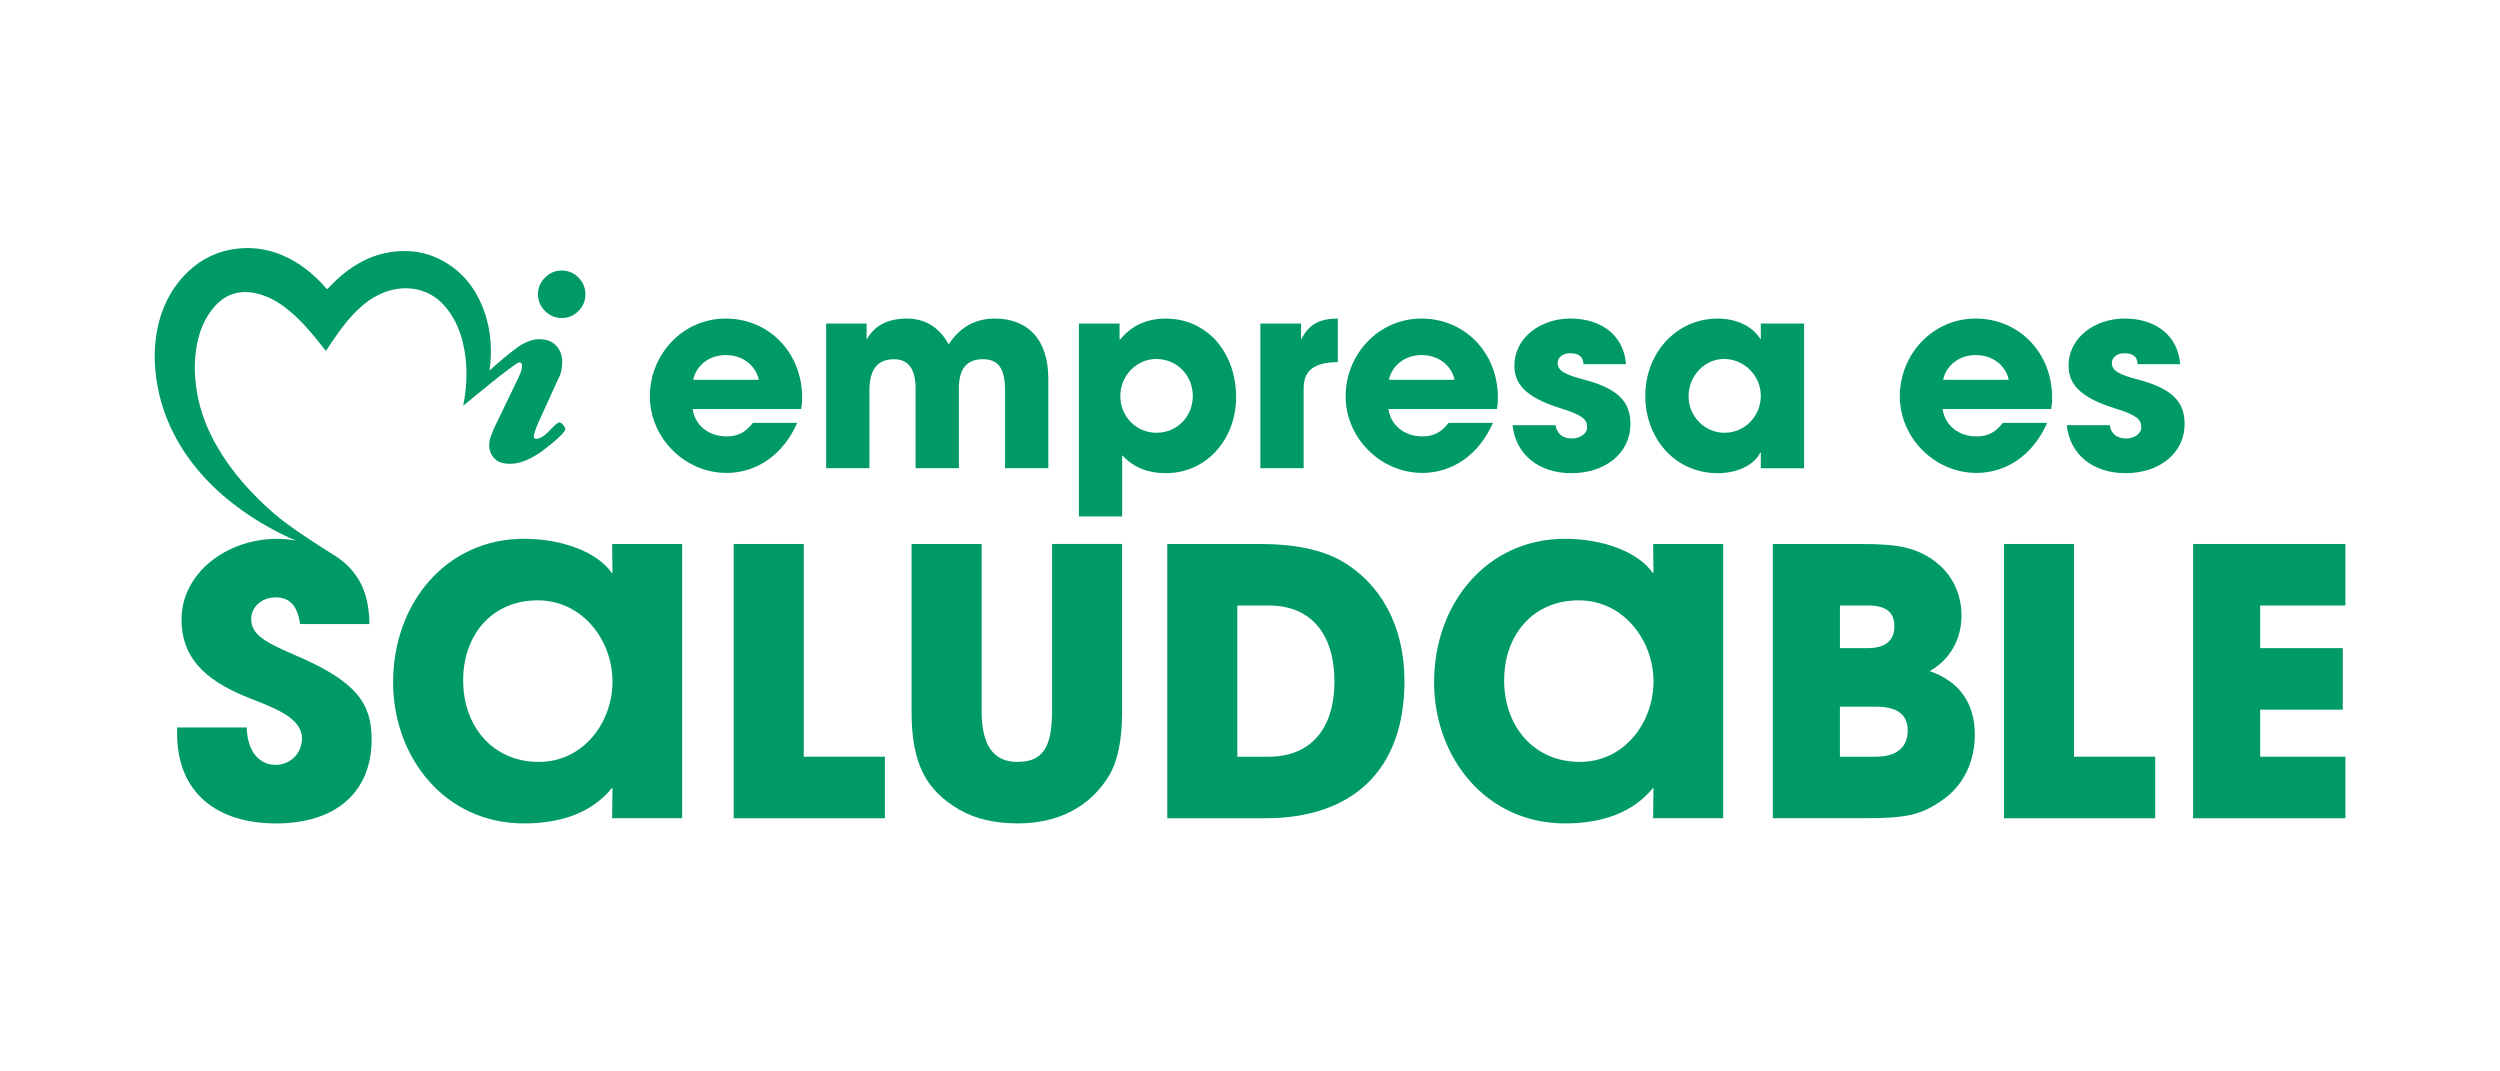
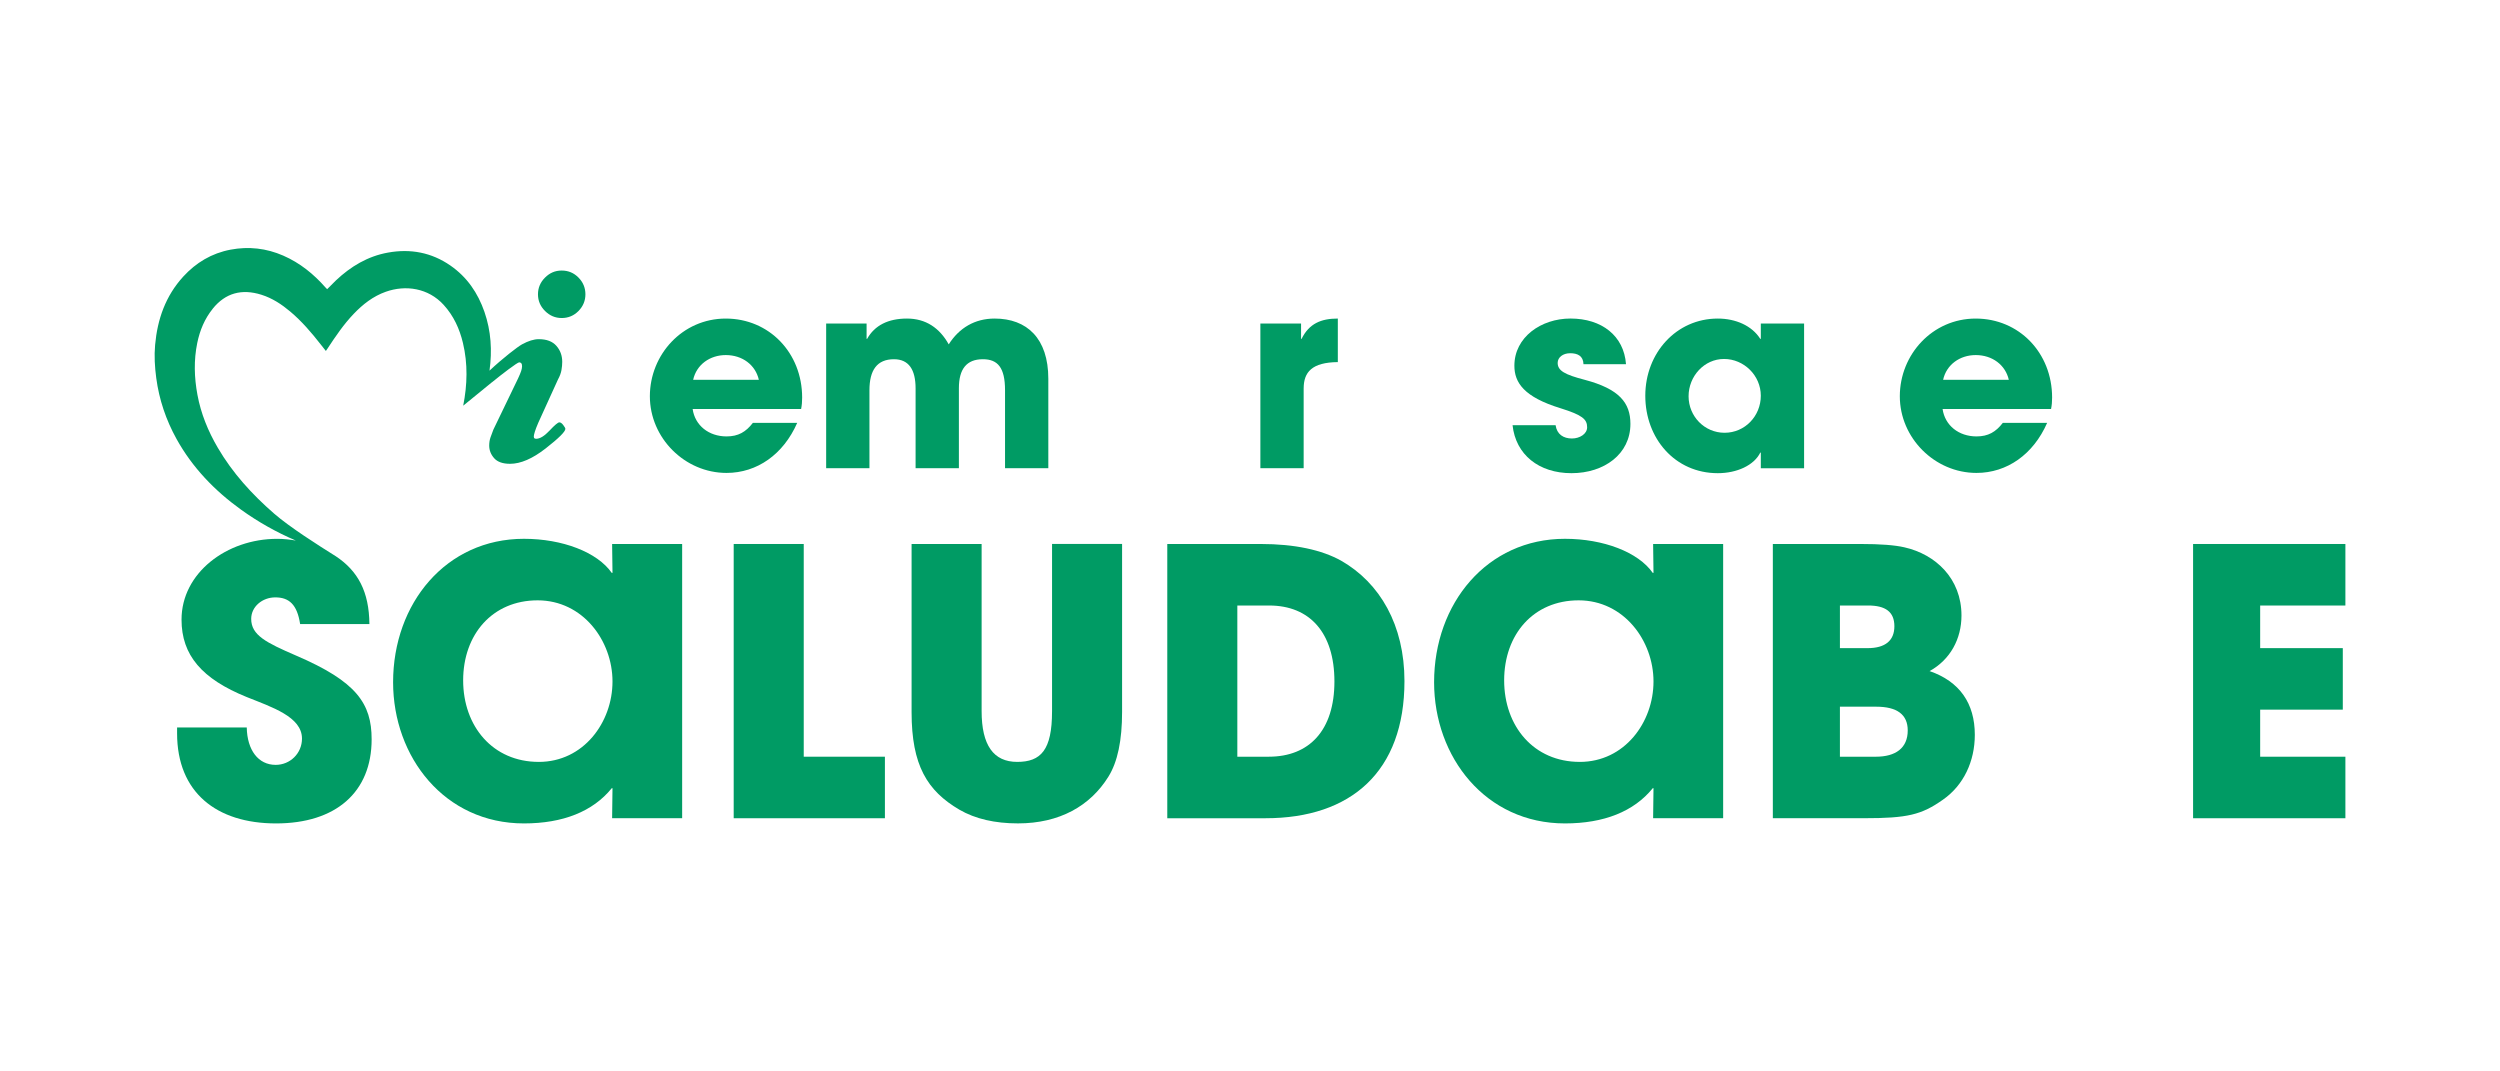
<svg xmlns="http://www.w3.org/2000/svg" id="Capa_1" viewBox="0 0 2100 900">
  <defs>
    <style>.cls-1{fill:#009b64;stroke-width:0px;}</style>
  </defs>
  <path class="cls-1" d="M669.65,355.2h-37.23c-5.92,7.67-12.27,11.39-22.13,11.39-14.9,0-26.51-9.2-28.47-23h91.11c.65-3.27.87-6.14.87-9.63,0-37.67-27.82-66.36-64.16-66.36s-63.75,30.22-63.75,65.27,29.35,64.39,64.4,64.39c25.62,0,47.75-15.55,59.36-42.05ZM609.64,298.26c14.01,0,24.96,8.32,27.8,20.8h-55.2c2.85-12.92,14.25-20.8,27.39-20.8Z" />
  <path class="cls-1" d="M769.11,393.31h36.36v-67.25c0-15.97,6.36-24.31,20.15-24.31,12.48,0,18.61,7.01,18.61,26.06v65.49h36.36v-75.12c0-33.96-17.95-50.59-45.12-50.59-16.64,0-29.78,7.88-38.54,21.68-7.67-13.81-19.28-21.68-35.05-21.68s-27.16,5.69-33.51,17.08h-.43v-12.92h-33.96v121.56h36.36v-65.49c0-16.86,6.34-26.06,20.59-26.06,12.48,0,18.17,8.76,18.17,24.53v67.03Z" />
-   <path class="cls-1" d="M1038.33,333.74c0-37.89-24.53-66.14-59.13-66.14-15.12,0-28.48,5.46-38.12,17.51h-.66v-13.35h-34.16v162.08h36.36v-51.48c9.85,10.74,22.35,15.12,36.58,15.12,34.83,0,59.13-29.13,59.13-63.74ZM971.52,363.52c-17.3,0-30.45-13.79-30.45-30.87s13.59-31.11,30.22-31.11c17.52,0,30.67,14.01,30.67,31.11s-13.14,30.87-30.45,30.87Z" />
  <path class="cls-1" d="M1095.08,326.29c0-13.79,7.01-21.9,28.69-22.13v-36.58c-14.01,0-24.09,4.16-30.45,17.08h-.43v-12.92h-34.18v121.57h36.36v-67.03Z" />
-   <path class="cls-1" d="M1254.1,355.2h-37.23c-5.92,7.67-12.27,11.39-22.13,11.39-14.9,0-26.51-9.2-28.47-23h91.11c.65-3.27.87-6.14.87-9.63,0-37.67-27.82-66.36-64.16-66.36s-63.75,30.22-63.75,65.27,29.35,64.39,64.4,64.39c25.62,0,47.75-15.55,59.36-42.05ZM1194.09,298.26c14.01,0,24.96,8.32,27.8,20.8h-55.2c2.85-12.92,14.25-20.8,27.39-20.8Z" />
  <path class="cls-1" d="M1320.49,368.34c-7.23,0-12.7-3.51-13.79-11.18h-36.15c2.64,24.77,22.13,40.31,49.5,40.31s49.5-15.99,49.5-41.41c0-17.73-9.41-29.35-38.34-37.01-16.86-4.38-22.77-7.67-22.77-14.23,0-4.6,4.38-8.11,10.52-8.11s10.96,2.2,11.17,9.2h35.71c-1.76-23.87-20.37-38.34-46.66-38.34-24.53,0-47.1,15.56-47.1,39.65,0,14.23,8.11,26.29,38.78,35.71,18.17,5.68,22.33,9.19,22.33,15.97,0,5.69-6.34,9.43-12.7,9.43Z" />
  <path class="cls-1" d="M1515.44,393.31v-121.56h-36.36v12.92h-.44c-7.01-11.17-20.8-17.08-35.7-17.08-34.83,0-60.89,28.91-60.89,64.83s24.97,65.05,60.89,65.05c15.99,0,30.45-6.56,35.7-17.3h.44v13.14h36.36ZM1448.63,363.53c-16.86,0-30.22-13.81-30.22-30.67s13.14-31.33,29.78-31.33,30.89,13.81,30.89,30.89-13.36,31.11-30.45,31.11Z" />
  <path class="cls-1" d="M1719.6,355.2h-37.23c-5.92,7.67-12.26,11.39-22.13,11.39-14.88,0-26.49-9.2-28.47-23h91.11c.66-3.27.89-6.14.89-9.63,0-37.67-27.82-66.36-64.18-66.36s-63.74,30.22-63.74,65.27,29.35,64.39,64.39,64.39c25.64,0,47.75-15.55,59.36-42.05ZM1659.59,298.26c14.01,0,24.96,8.32,27.82,20.8h-55.2c2.85-12.92,14.23-20.8,27.38-20.8Z" />
-   <path class="cls-1" d="M1796.72,319.06c-16.86-4.38-22.77-7.67-22.77-14.23,0-4.6,4.38-8.11,10.5-8.11s10.96,2.2,11.18,9.2h35.7c-1.76-23.87-20.37-38.34-46.66-38.34-24.53,0-47.08,15.56-47.08,39.65,0,14.23,8.1,26.29,38.76,35.71,18.19,5.68,22.35,9.19,22.35,15.99,0,5.68-6.36,9.41-12.7,9.41-7.24,0-12.72-3.51-13.81-11.18h-36.14c2.63,24.77,22.13,40.31,49.5,40.31s49.5-15.99,49.5-41.41c0-17.73-9.43-29.35-38.34-37.01Z" />
  <path class="cls-1" d="M514.5,481.23h-.62c-12.15-17.43-41.41-28.64-73.78-28.64-65.38,0-109.9,54.17-109.9,120.48,0,62.88,43.27,118.6,109.9,118.6,32.68,0,57.9-9.96,73.78-29.58h.62l-.32,25.21h58.83v-230.35h-58.83l.32,24.28ZM452.55,639.99c-38.61,0-63.5-29.88-63.5-68.48s24.59-67.23,62.57-67.23,62.88,33.92,62.88,68.17-24.28,67.55-61.95,67.55Z" />
  <polygon class="cls-1" points="675.14 456.95 616.3 456.95 616.3 687.32 743.32 687.32 743.32 635.63 675.14 635.63 675.14 456.95" />
  <path class="cls-1" d="M883.71,597.65c0,32.37-9.35,42.34-29.26,42.34s-29.89-14-29.89-42.65v-140.4h-58.83v141.34c0,44.51,13.08,65.98,40.16,81.86,13.4,7.78,29.89,11.51,49.19,11.51,34.87,0,60.7-14.63,75.96-39.21,7.78-12.46,11.51-30.51,11.51-54.48v-141.03h-58.83v140.71Z" />
  <path class="cls-1" d="M1126.52,470.96c-16.2-9.03-38.91-14.01-67.55-14.01h-78.45v230.37h82.49c71.9,0,116.74-39.22,116.74-115.19,0-47-20.54-82.49-53.24-101.17ZM1065.82,635.63h-26.46v-127h26.76c33.94,0,54.8,22.71,54.8,63.8s-21.18,63.2-55.1,63.2Z" />
  <path class="cls-1" d="M1388.94,481.23h-.62c-12.15-17.43-41.41-28.64-73.78-28.64-65.38,0-109.9,54.17-109.9,120.48,0,62.88,43.29,118.6,109.9,118.6,32.68,0,57.9-9.96,73.78-29.58h.62l-.32,25.21h58.83v-230.35h-58.83l.32,24.28ZM1326.99,639.99c-38.61,0-63.5-29.88-63.5-68.48s24.59-67.23,62.57-67.23,62.88,33.92,62.88,68.17-24.28,67.55-61.95,67.55Z" />
  <path class="cls-1" d="M1620.86,563.72c17.43-9.65,26.78-27.09,26.78-46.69,0-31.14-21.79-51.37-47.94-57.28-8.1-1.87-20.24-2.8-36.74-2.8h-73.78v230.35h76.58c36.42,0,48.25-2.8,66.3-15.56,17.44-12.13,26.78-32.37,26.78-54.47,0-26.46-12.76-44.84-37.97-53.55ZM1545.53,508.62h23.64c14.63,0,22.11,5.3,22.11,17.43s-7.78,18.38-22.41,18.38h-23.34v-35.81ZM1575.72,635.64h-30.19v-42.02h30.49c17.44,0,26.48,6.53,26.48,19.93,0,14.93-10.28,22.09-26.78,22.09Z" />
-   <polygon class="cls-1" points="1742.18 456.95 1683.34 456.95 1683.34 687.32 1810.36 687.32 1810.36 635.63 1742.18 635.63 1742.18 456.95" />
  <polygon class="cls-1" points="1970.13 508.64 1970.13 456.95 1842.19 456.95 1842.19 687.32 1970.13 687.32 1970.13 635.64 1898.54 635.64 1898.54 596.1 1967.95 596.1 1967.95 544.43 1898.54 544.43 1898.54 508.64 1970.13 508.64" />
  <path class="cls-1" d="M471.83,267.14c5.55,0,10.25-1.98,14.12-5.92,3.87-3.94,5.8-8.62,5.8-14.01s-1.93-10.09-5.8-14.03-8.57-5.92-14.12-5.92-10.07,1.98-14.01,5.92c-3.95,3.94-5.92,8.62-5.92,14.03s1.96,10.07,5.92,14.01c3.94,3.94,8.6,5.92,14.01,5.92Z" />
  <path class="cls-1" d="M178.73,259.25c10.61-13.1,24.26-16.89,40.88-11.66,9.16,2.89,16.92,8.02,24.1,14.04,9.84,8.26,18.06,17.93,25.89,27.95,1.33,1.69,2.67,3.38,4.13,5.23.58-.85,1.01-1.46,1.42-2.07,6.71-10.19,13.52-20.29,22.06-29.2,7.61-7.94,16.15-14.66,26.84-18.46,16.7-5.93,35.73-3.13,48.6,10.99,8.45,9.24,13.38,20.16,16.21,31.98,4.21,17.57,3.7,35.17.24,52.73l24.17-19.72v.06c8.41-6.9,21.35-16.75,22.84-16.75.73,0,1.31.25,1.76.76.44.52.66,1.36.66,2.53s-.27,2.51-.77,4.05c-.51,1.53-1.36,3.54-2.51,6.03l-20.81,43.15c-.87,2.2-1.69,4.35-2.4,6.47-.74,2.12-1.11,4.43-1.11,6.9,0,3.95,1.39,7.5,4.16,10.63,2.78,3.13,7.24,4.71,13.36,4.71,8.92,0,18.88-4.32,29.91-12.92,11.02-8.62,16.54-14.09,16.54-16.43,0-.59-.59-1.64-1.76-3.18s-2.26-2.29-3.29-2.29c-1.17,0-3.91,2.29-8.21,6.9-4.32,4.6-8.08,6.9-11.29,6.9-.43,0-.87-.11-1.31-.33-.43-.21-.65-.76-.65-1.63,0-.73.28-2.04.87-3.95.59-1.9,1.53-4.38,2.85-7.45l16.65-36.58c1.46-2.63,2.4-5.19,2.85-7.67.44-2.47.66-4.81.66-7.01,0-5.25-1.64-9.74-4.93-13.47-3.29-3.72-8.21-5.58-14.79-5.58-4.1,0-8.81,1.47-14.12,4.38-3.65,2.01-16.2,11.67-27.25,22.06,2.31-16.78,1.33-33.28-4.27-49.42-5.47-15.75-14.5-29.16-28.71-38.97-15.74-10.85-33.34-14.19-52.24-10.79-17.19,3.08-31.35,11.7-43.7,23.3-2.51,2.39-4.92,4.89-7.46,7.45-.49-.51-.96-.93-1.36-1.39-9.93-11.29-21.43-20.66-35.55-26.82-14.19-6.18-28.99-7.86-44.17-5-15.94,3.01-29.07,10.93-39.74,22.57-15.01,16.4-21.75,36.03-23.69,57.41-.85,9.32-.28,18.6.95,27.87,2.42,18.12,8.18,35.22,17.11,51.31,13.21,23.77,31.71,43.13,54.06,59.21,14.38,10.34,29.73,19.01,46.07,25.99-5.03-.85-10.2-1.44-15.69-1.44-42.34,0-80.31,28.63-80.31,67.86,0,29.88,17.11,49.8,54.79,65.05,20.86,8.41,46.39,16.51,46.39,34.87,0,12.45-9.96,22.09-22.11,22.09-14.63,0-23.96-12.45-24.28-31.44h-58.52v4.98c0,49.5,32.99,75.65,83.11,75.65s80.31-26.14,80.31-70.66c0-30.19-12.76-48.57-63.5-70.35-25.21-10.9-37.67-17.13-37.67-30.82,0-10.26,9.35-18.05,20.24-18.05,11.51,0,18.36,5.92,20.86,22.41h58.2c-.27-27.09-9.46-44.54-28.36-57.05v.02c-14.79-9.25-38.61-24.4-51.7-35.77-18.62-16.2-34.95-34.18-47.3-55.31-8.18-13.95-14.19-28.71-17.11-44.52-2.69-14.5-3.12-29.02-.14-43.52,2.17-10.52,6.17-20.28,13.06-28.78Z" />
</svg>